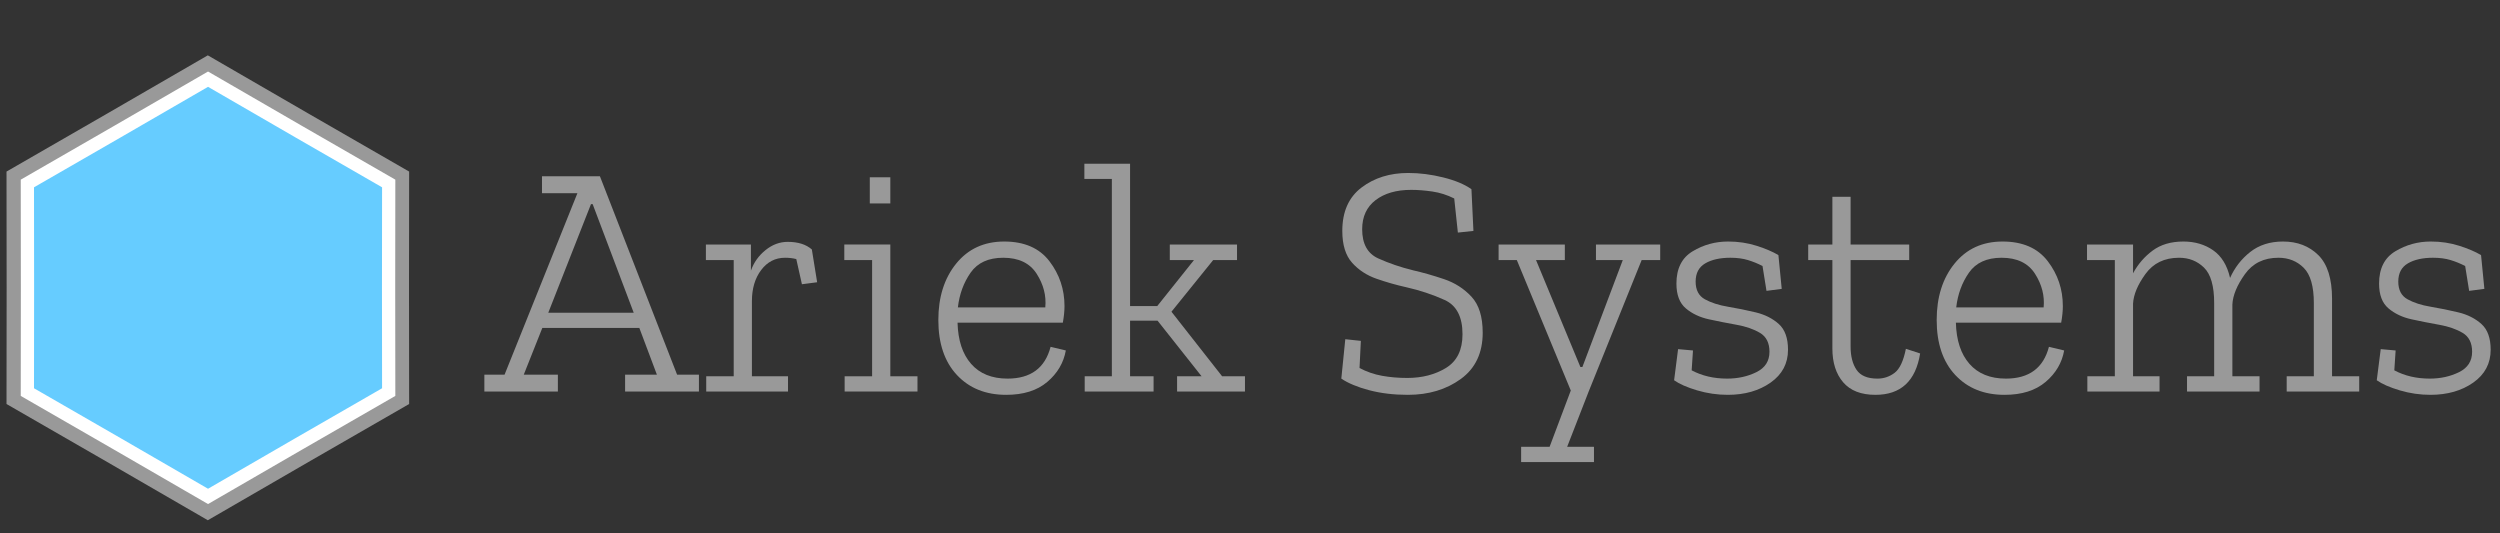
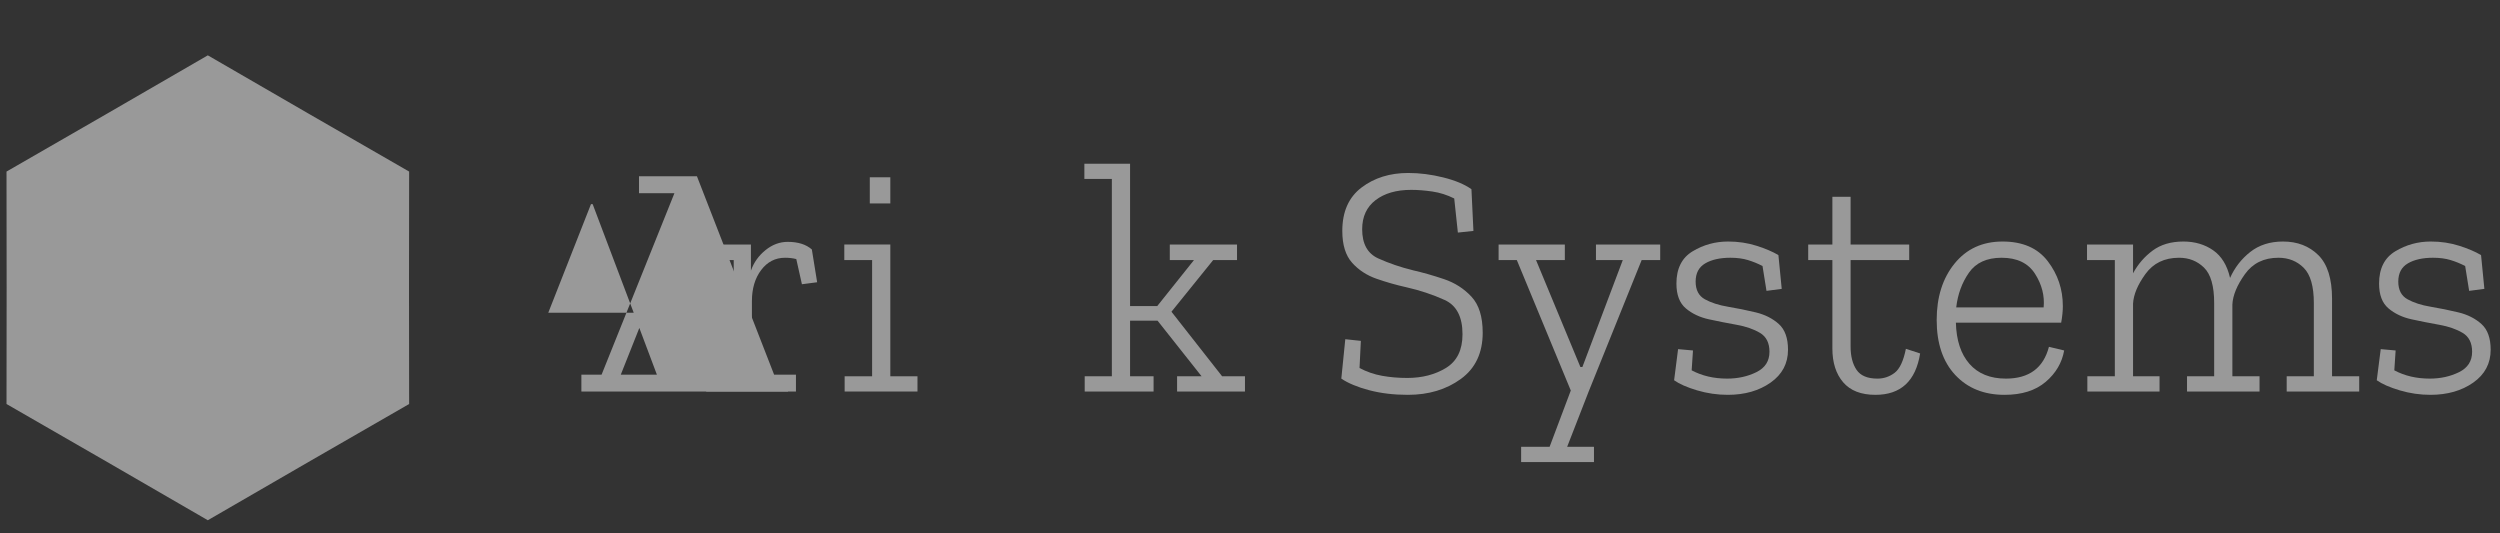
<svg xmlns="http://www.w3.org/2000/svg" xmlns:ns1="http://www.serif.com/" width="100%" height="100%" viewBox="0 0 755 161" version="1.1" xml:space="preserve" style="fill-rule:evenodd;clip-rule:evenodd;stroke-linecap:square;stroke-miterlimit:1.5;">
  <rect x="0" y="0" width="755" height="161" fill="#333333" stroke="none" />
  <g id="Icon--text-right-" ns1:id="Icon (text right)">
    <g id="Blue-Icon-2" ns1:id="Blue Icon 2">
      <path id="Outline-hex" ns1:id="Outline hex" d="M62.762,16.711c20.234,11.74 40.511,23.447 60.795,35.1c-0.05,23.394 -0.05,46.807 0,70.2c-20.284,11.654 -40.561,23.361 -60.795,35.1c-20.234,-11.739 -40.511,-23.446 -60.795,-35.1c0.05,-23.393 0.05,-46.806 0,-70.2c20.284,-11.653 40.561,-23.36 60.795,-35.1Z" style="fill:#999;" />
-       <path id="Blue-hex" ns1:id="Blue hex" d="M62.828,23.911c18.159,10.536 36.356,21.042 54.56,31.5c-0.045,20.994 -0.045,42.006 0,63c-18.204,10.459 -36.401,20.965 -54.56,31.5c-18.159,-10.535 -36.356,-21.041 -54.56,-31.5c0.045,-20.994 0.045,-42.006 0,-63c18.204,-10.458 36.401,-20.964 54.56,-31.5Z" style="fill:#6cf;stroke:#fff;stroke-width:4px;" />
    </g>
-     <path id="Right-side-text" ns1:id="Right side text" d="M211.079,118.24l-22.3,0l0,-5.1l9.6,0l-5.3,-14.1l-29.3,0l-5.6,14.1l10.3,0l0,5.1l-22.2,0l0,-5.1l6.1,0l22,-54.8l-10.7,0l0,-5.1l17.5,0l23.3,59.9l6.6,0l0,5.1Zm-19.7,-23.8l-12.4,-32.8l-0.5,0l-12.9,32.8l25.8,0Z" style="fill:#999;fill-rule:nonzero;" />
+     <path id="Right-side-text" ns1:id="Right side text" d="M211.079,118.24l-22.3,0l0,-5.1l9.6,0l-5.3,-14.1l-5.6,14.1l10.3,0l0,5.1l-22.2,0l0,-5.1l6.1,0l22,-54.8l-10.7,0l0,-5.1l17.5,0l23.3,59.9l6.6,0l0,5.1Zm-19.7,-23.8l-12.4,-32.8l-0.5,0l-12.9,32.8l25.8,0Z" style="fill:#999;fill-rule:nonzero;" />
    <path d="M237.879,73.04c3.133,0 5.566,0.767 7.3,2.3l1.6,9.9l-4.6,0.6l-1.7,-7.6c-1,-0.267 -2.134,-0.4 -3.4,-0.4c-2.934,0 -5.334,1.233 -7.2,3.7c-1.867,2.467 -2.8,5.6 -2.8,9.4l0,22.7l10.9,0l0,4.6l-24.7,0l0,-4.6l8.3,0l0,-35.1l-8.4,0l0,-4.7l13.6,0l0,7.9c0.866,-2.467 2.333,-4.533 4.4,-6.2c2.066,-1.667 4.3,-2.5 6.7,-2.5Z" style="fill:#999;fill-rule:nonzero;" />
    <path d="M262.679,61.44l0,-7.9l6.2,0l0,7.9l-6.2,0Zm14.4,56.8l-22,0l0,-4.6l8.3,0l0,-35.1l-8.4,0l0,-4.7l13.9,0l0,39.8l8.2,0l0,4.6Z" style="fill:#999;fill-rule:nonzero;" />
-     <path d="M321.879,105.84c-0.667,3.733 -2.534,6.9 -5.6,9.5c-3.067,2.6 -7.2,3.9 -12.4,3.9c-6.2,0 -11.167,-2 -14.9,-6c-3.734,-4 -5.6,-9.533 -5.6,-16.6c0,-6.933 1.8,-12.617 5.4,-17.05c3.6,-4.433 8.433,-6.65 14.5,-6.65c6.066,0 10.616,1.983 13.65,5.95c3.033,3.967 4.55,8.483 4.55,13.55c0,1.467 -0.167,3.133 -0.5,5l-31.8,0c0.133,5.333 1.5,9.483 4.1,12.45c2.6,2.967 6.266,4.45 11,4.45c7,0 11.333,-3.2 13,-9.6l4.6,1.1Zm-6.2,-13c0.333,-3.533 -0.534,-6.917 -2.6,-10.15c-2.067,-3.233 -5.434,-4.85 -10.1,-4.85c-4.467,0 -7.75,1.5 -9.85,4.5c-2.1,3 -3.384,6.5 -3.85,10.5l26.4,0Z" style="fill:#999;fill-rule:nonzero;" />
    <path d="M375.979,118.24l-20.5,0l0,-4.6l7.4,0l-13.3,-16.8l-8.3,0l0,16.8l7.1,0l0,4.6l-20.8,0l0,-4.6l8.2,0l0,-59.6l-8.3,0l0,-4.6l13.8,0l0,43l8.2,0l11.1,-13.9l-7.3,0l0,-4.7l20.3,0l0,4.7l-7.2,0l-12.6,15.6l15.3,19.5l6.9,0l0,4.6Z" style="fill:#999;fill-rule:nonzero;" />
    <path d="M447.779,100.44c0,6.133 -2.2,10.8 -6.6,14c-4.4,3.2 -9.734,4.8 -16,4.8c-4.267,0 -8.167,-0.467 -11.7,-1.4c-3.534,-0.933 -6.334,-2.1 -8.4,-3.5l1.2,-11.9l4.7,0.5l-0.4,8.2c2.133,1.133 4.4,1.917 6.8,2.35c2.4,0.433 4.933,0.65 7.6,0.65c4.533,0 8.45,-1.017 11.75,-3.05c3.3,-2.033 4.95,-5.417 4.95,-10.15c0,-5.267 -1.8,-8.717 -5.4,-10.35c-3.6,-1.633 -7.467,-2.917 -11.6,-3.85c-3,-0.667 -5.984,-1.517 -8.95,-2.55c-2.967,-1.033 -5.434,-2.65 -7.4,-4.85c-1.967,-2.2 -2.95,-5.4 -2.95,-9.6c0,-5.8 1.933,-10.167 5.8,-13.1c3.866,-2.933 8.566,-4.4 14.1,-4.4c3.466,0 7,0.45 10.6,1.35c3.6,0.9 6.433,2.083 8.5,3.55l0.6,12.6l-4.7,0.5l-1.1,-10.3c-2.134,-1.067 -4.334,-1.767 -6.6,-2.1c-2.267,-0.333 -4.4,-0.5 -6.4,-0.5c-4.467,0 -8.05,1.033 -10.75,3.1c-2.7,2.067 -4.05,5 -4.05,8.8c0,4.4 1.616,7.333 4.85,8.8c3.233,1.467 6.75,2.667 10.55,3.6c2.933,0.667 6.033,1.55 9.3,2.65c3.266,1.1 6.033,2.867 8.3,5.3c2.266,2.433 3.4,6.05 3.4,10.85Z" style="fill:#999;fill-rule:nonzero;" />
    <path d="M501.379,78.54l-5.6,0l-16,39.7l-6.5,16.7l8.1,0l0,4.6l-22,0l0,-4.6l8.6,0l6.4,-17l-16.3,-39.4l-5.5,0l0,-4.7l20,0l0,4.7l-8.7,0l13.4,32.3l0.6,0l12.2,-32.3l-8.1,0l0,-4.7l19.4,0l0,4.7Z" style="fill:#999;fill-rule:nonzero;" />
    <path d="M539.979,105.64c0,4.133 -1.75,7.433 -5.25,9.9c-3.5,2.467 -7.817,3.7 -12.95,3.7c-3.134,0 -6.217,-0.45 -9.25,-1.35c-3.034,-0.9 -5.35,-1.917 -6.95,-3.05l1.2,-9.4l4.5,0.4l-0.4,6c3.133,1.667 6.7,2.5 10.7,2.5c3.266,0 6.216,-0.65 8.85,-1.95c2.633,-1.3 3.95,-3.35 3.95,-6.15c0,-2.667 -0.95,-4.567 -2.85,-5.7c-1.9,-1.133 -4.25,-1.95 -7.05,-2.45c-2.8,-0.5 -5.584,-1.05 -8.35,-1.65c-2.767,-0.6 -5.1,-1.7 -7,-3.3c-1.9,-1.6 -2.85,-4.1 -2.85,-7.5c0,-4.533 1.633,-7.783 4.9,-9.75c3.266,-1.967 6.833,-2.95 10.7,-2.95c3.066,0 5.95,0.433 8.65,1.3c2.7,0.867 4.883,1.8 6.55,2.8l1,10.2l-4.6,0.6l-1.2,-7.5c-1.4,-0.733 -2.867,-1.333 -4.4,-1.8c-1.534,-0.467 -3.3,-0.7 -5.3,-0.7c-3.134,0 -5.667,0.567 -7.6,1.7c-1.934,1.133 -2.9,2.967 -2.9,5.5c0,2.533 0.933,4.317 2.8,5.35c1.866,1.033 4.2,1.783 7,2.25c2.8,0.467 5.583,1.033 8.35,1.7c2.766,0.667 5.083,1.833 6.95,3.5c1.866,1.667 2.8,4.267 2.8,7.8Z" style="fill:#999;fill-rule:nonzero;" />
    <path d="M579.879,106.74c-1.334,8.333 -5.834,12.5 -13.5,12.5c-4.334,0 -7.584,-1.267 -9.75,-3.8c-2.167,-2.533 -3.25,-5.933 -3.25,-10.2l0,-26.7l-7.3,0l0,-4.7l7.3,0l0,-14.4l5.5,0l0,14.4l17.7,0l0,4.7l-17.7,0l0,26.1c0,2.933 0.6,5.283 1.8,7.05c1.2,1.767 3.3,2.65 6.3,2.65c1.933,0 3.666,-0.583 5.2,-1.75c1.533,-1.167 2.666,-3.583 3.4,-7.25l4.3,1.4Z" style="fill:#999;fill-rule:nonzero;" />
    <path d="M623.379,105.84c-0.667,3.733 -2.534,6.9 -5.6,9.5c-3.067,2.6 -7.2,3.9 -12.4,3.9c-6.2,0 -11.167,-2 -14.9,-6c-3.734,-4 -5.6,-9.533 -5.6,-16.6c0,-6.933 1.8,-12.617 5.4,-17.05c3.6,-4.433 8.433,-6.65 14.5,-6.65c6.066,0 10.616,1.983 13.65,5.95c3.033,3.967 4.55,8.483 4.55,13.55c0,1.467 -0.167,3.133 -0.5,5l-31.8,0c0.133,5.333 1.5,9.483 4.1,12.45c2.6,2.967 6.266,4.45 11,4.45c7,0 11.333,-3.2 13,-9.6l4.6,1.1Zm-6.2,-13c0.333,-3.533 -0.534,-6.917 -2.6,-10.15c-2.067,-3.233 -5.434,-4.85 -10.1,-4.85c-4.467,0 -7.75,1.5 -9.85,4.5c-2.1,3 -3.384,6.5 -3.85,10.5l26.4,0Z" style="fill:#999;fill-rule:nonzero;" />
    <path d="M712.479,118.24l-21.9,0l0,-4.6l8.2,0l0,-22.1c0,-5.067 -1.017,-8.617 -3.05,-10.65c-2.034,-2.033 -4.584,-3.05 -7.65,-3.05c-4.4,0 -7.784,1.667 -10.15,5c-2.367,3.333 -3.617,6.367 -3.75,9.1l0,21.7l8.2,0l0,4.6l-21.9,0l0,-4.6l8.2,0l0,-22.1c0,-5.133 -1.017,-8.7 -3.05,-10.7c-2.034,-2 -4.55,-3 -7.55,-3c-4.4,0 -7.784,1.633 -10.15,4.9c-2.367,3.267 -3.617,6.267 -3.75,9l0,21.9l8,0l0,4.6l-21.8,0l0,-4.6l8.3,0l0,-35.1l-8.4,0l0,-4.7l13.9,0l0,8.7c1.466,-2.733 3.433,-5.017 5.9,-6.85c2.466,-1.833 5.566,-2.75 9.3,-2.75c3.466,0 6.466,0.883 9,2.65c2.533,1.767 4.233,4.55 5.1,8.35c1.4,-3.133 3.433,-5.75 6.1,-7.85c2.666,-2.1 5.966,-3.15 9.9,-3.15c4.333,0 7.883,1.367 10.65,4.1c2.766,2.733 4.15,7.133 4.15,13.2l0,23.4l8.2,0l0,4.6Z" style="fill:#999;fill-rule:nonzero;" />
    <path d="M752.179,105.64c0,4.133 -1.75,7.433 -5.25,9.9c-3.5,2.467 -7.817,3.7 -12.95,3.7c-3.134,0 -6.217,-0.45 -9.25,-1.35c-3.034,-0.9 -5.35,-1.917 -6.95,-3.05l1.2,-9.4l4.5,0.4l-0.4,6c3.133,1.667 6.7,2.5 10.7,2.5c3.266,0 6.216,-0.65 8.85,-1.95c2.633,-1.3 3.95,-3.35 3.95,-6.15c0,-2.667 -0.95,-4.567 -2.85,-5.7c-1.9,-1.133 -4.25,-1.95 -7.05,-2.45c-2.8,-0.5 -5.584,-1.05 -8.35,-1.65c-2.767,-0.6 -5.1,-1.7 -7,-3.3c-1.9,-1.6 -2.85,-4.1 -2.85,-7.5c0,-4.533 1.633,-7.783 4.9,-9.75c3.266,-1.967 6.833,-2.95 10.7,-2.95c3.066,0 5.95,0.433 8.65,1.3c2.7,0.867 4.883,1.8 6.55,2.8l1,10.2l-4.6,0.6l-1.2,-7.5c-1.4,-0.733 -2.867,-1.333 -4.4,-1.8c-1.534,-0.467 -3.3,-0.7 -5.3,-0.7c-3.134,0 -5.667,0.567 -7.6,1.7c-1.934,1.133 -2.9,2.967 -2.9,5.5c0,2.533 0.933,4.317 2.8,5.35c1.866,1.033 4.2,1.783 7,2.25c2.8,0.467 5.583,1.033 8.35,1.7c2.766,0.667 5.083,1.833 6.95,3.5c1.866,1.667 2.8,4.267 2.8,7.8Z" style="fill:#999;fill-rule:nonzero;" />
  </g>
</svg>